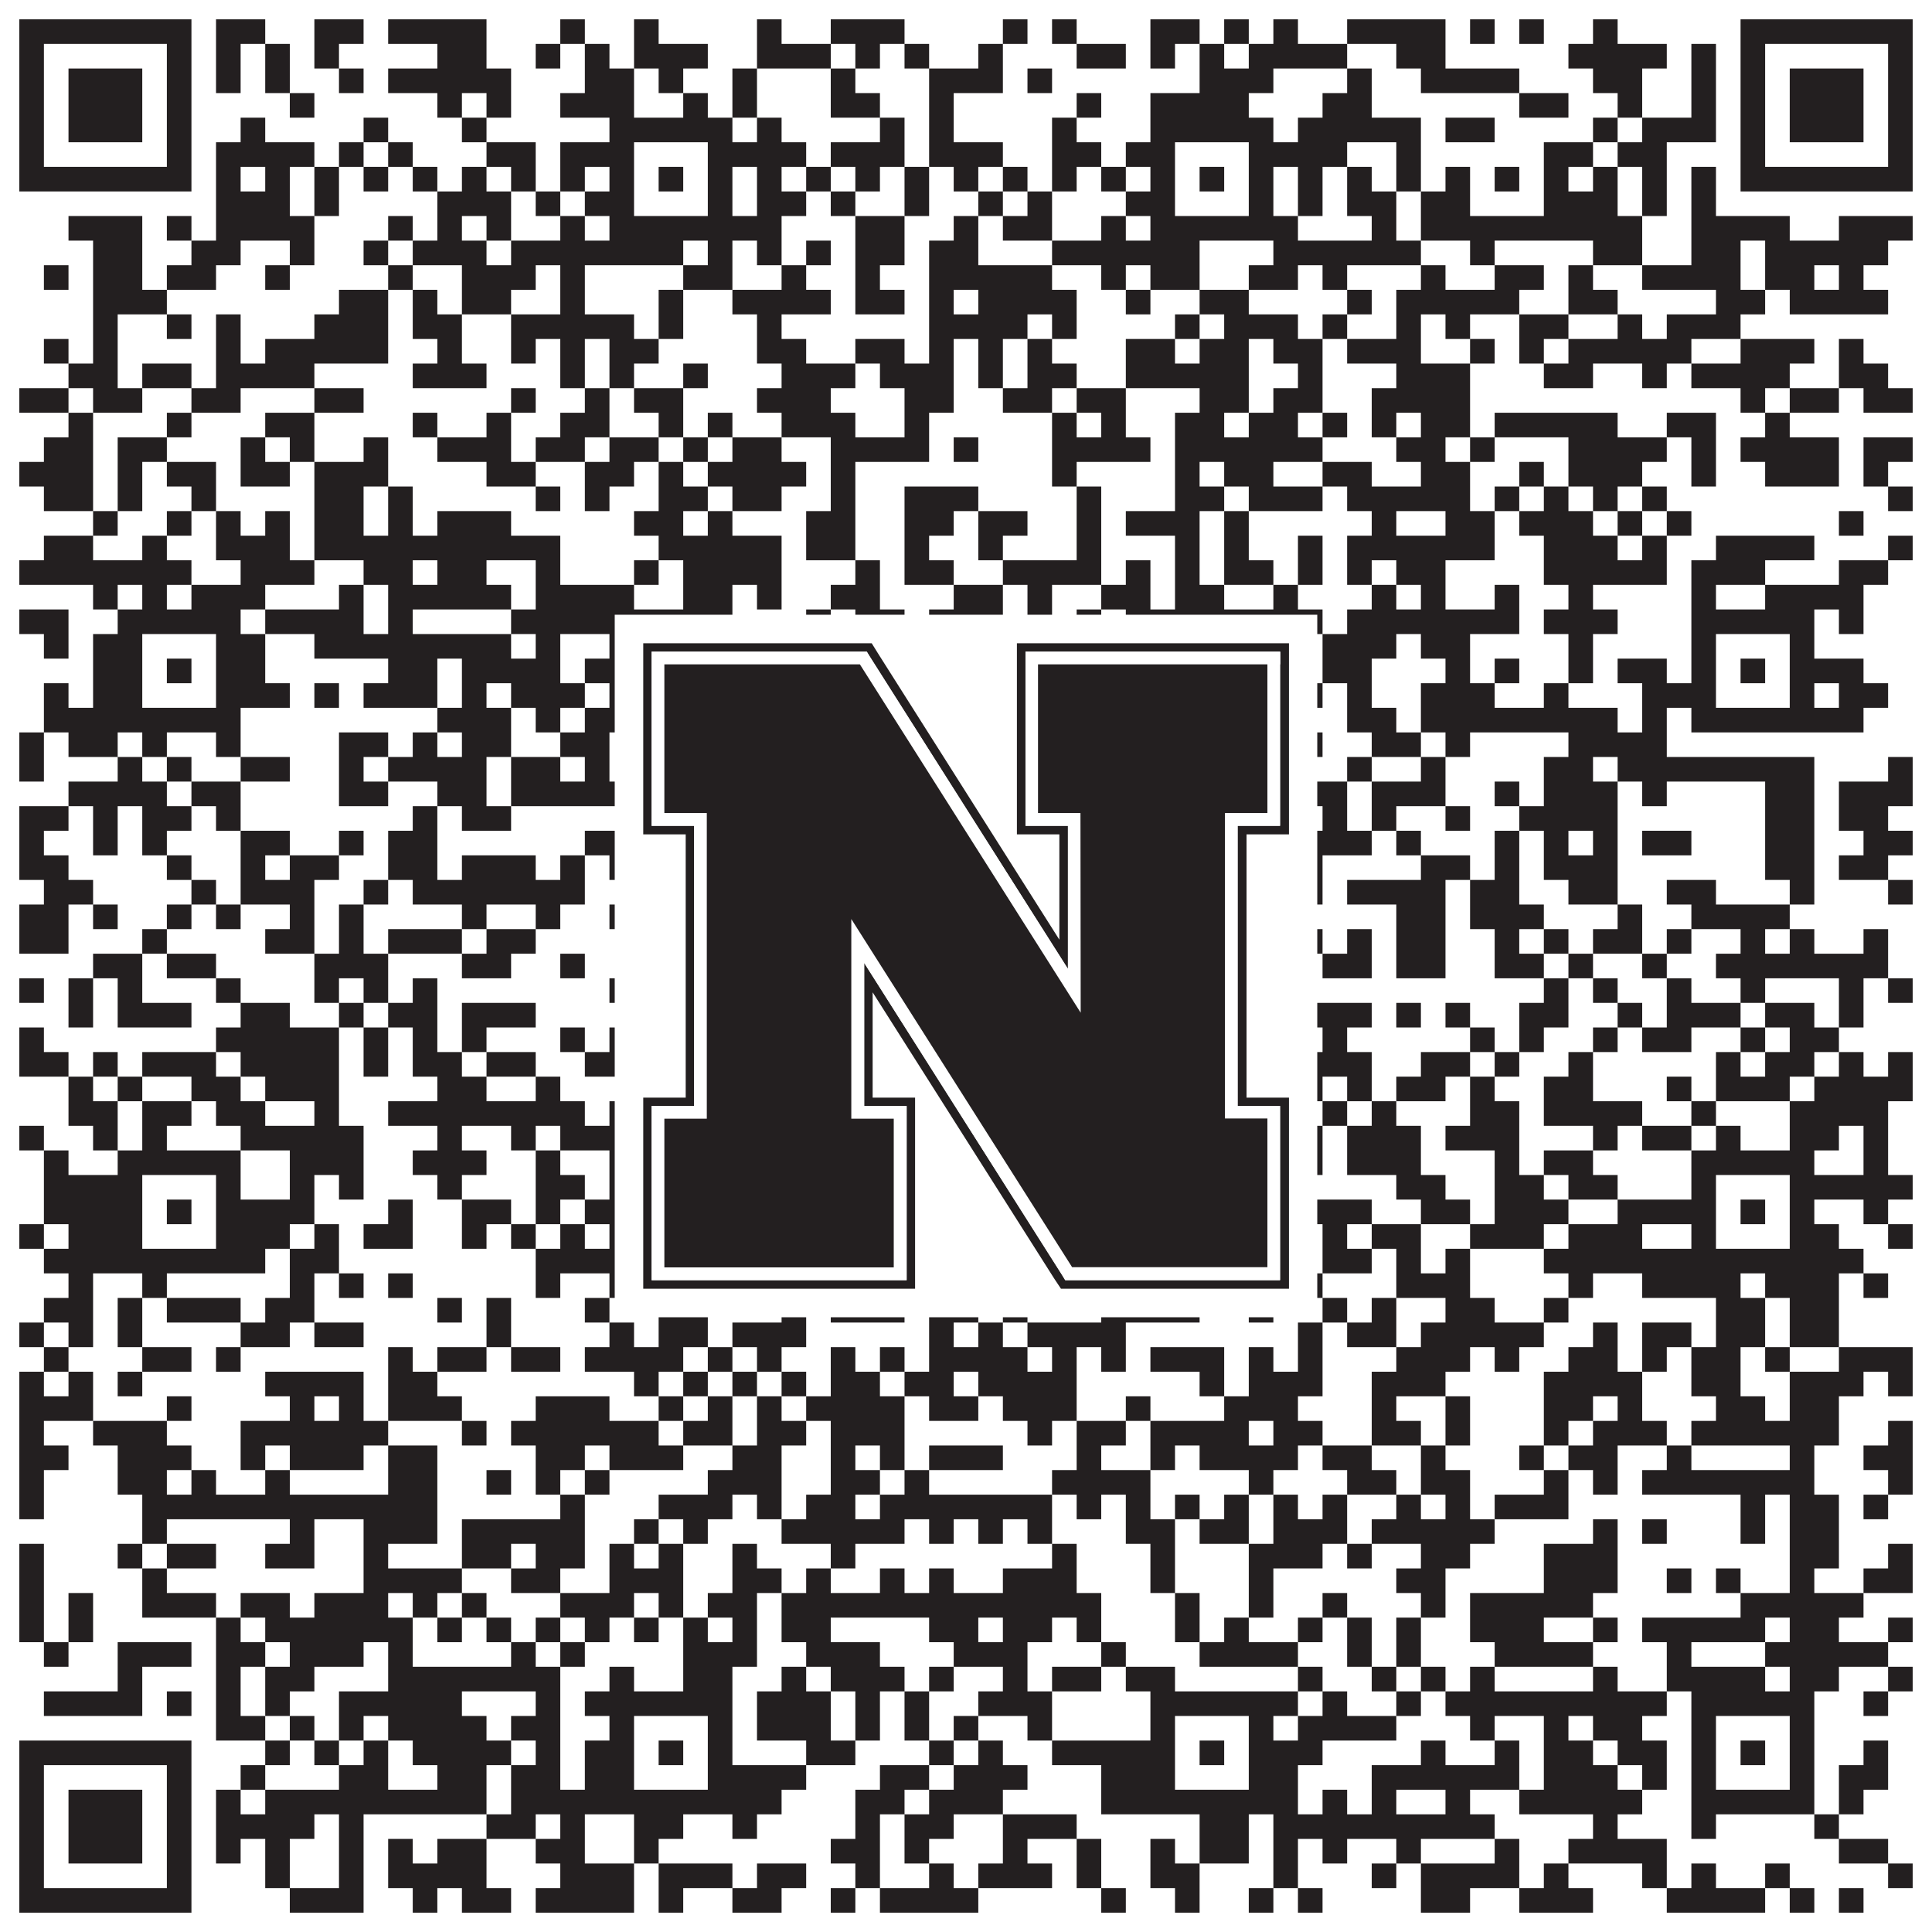
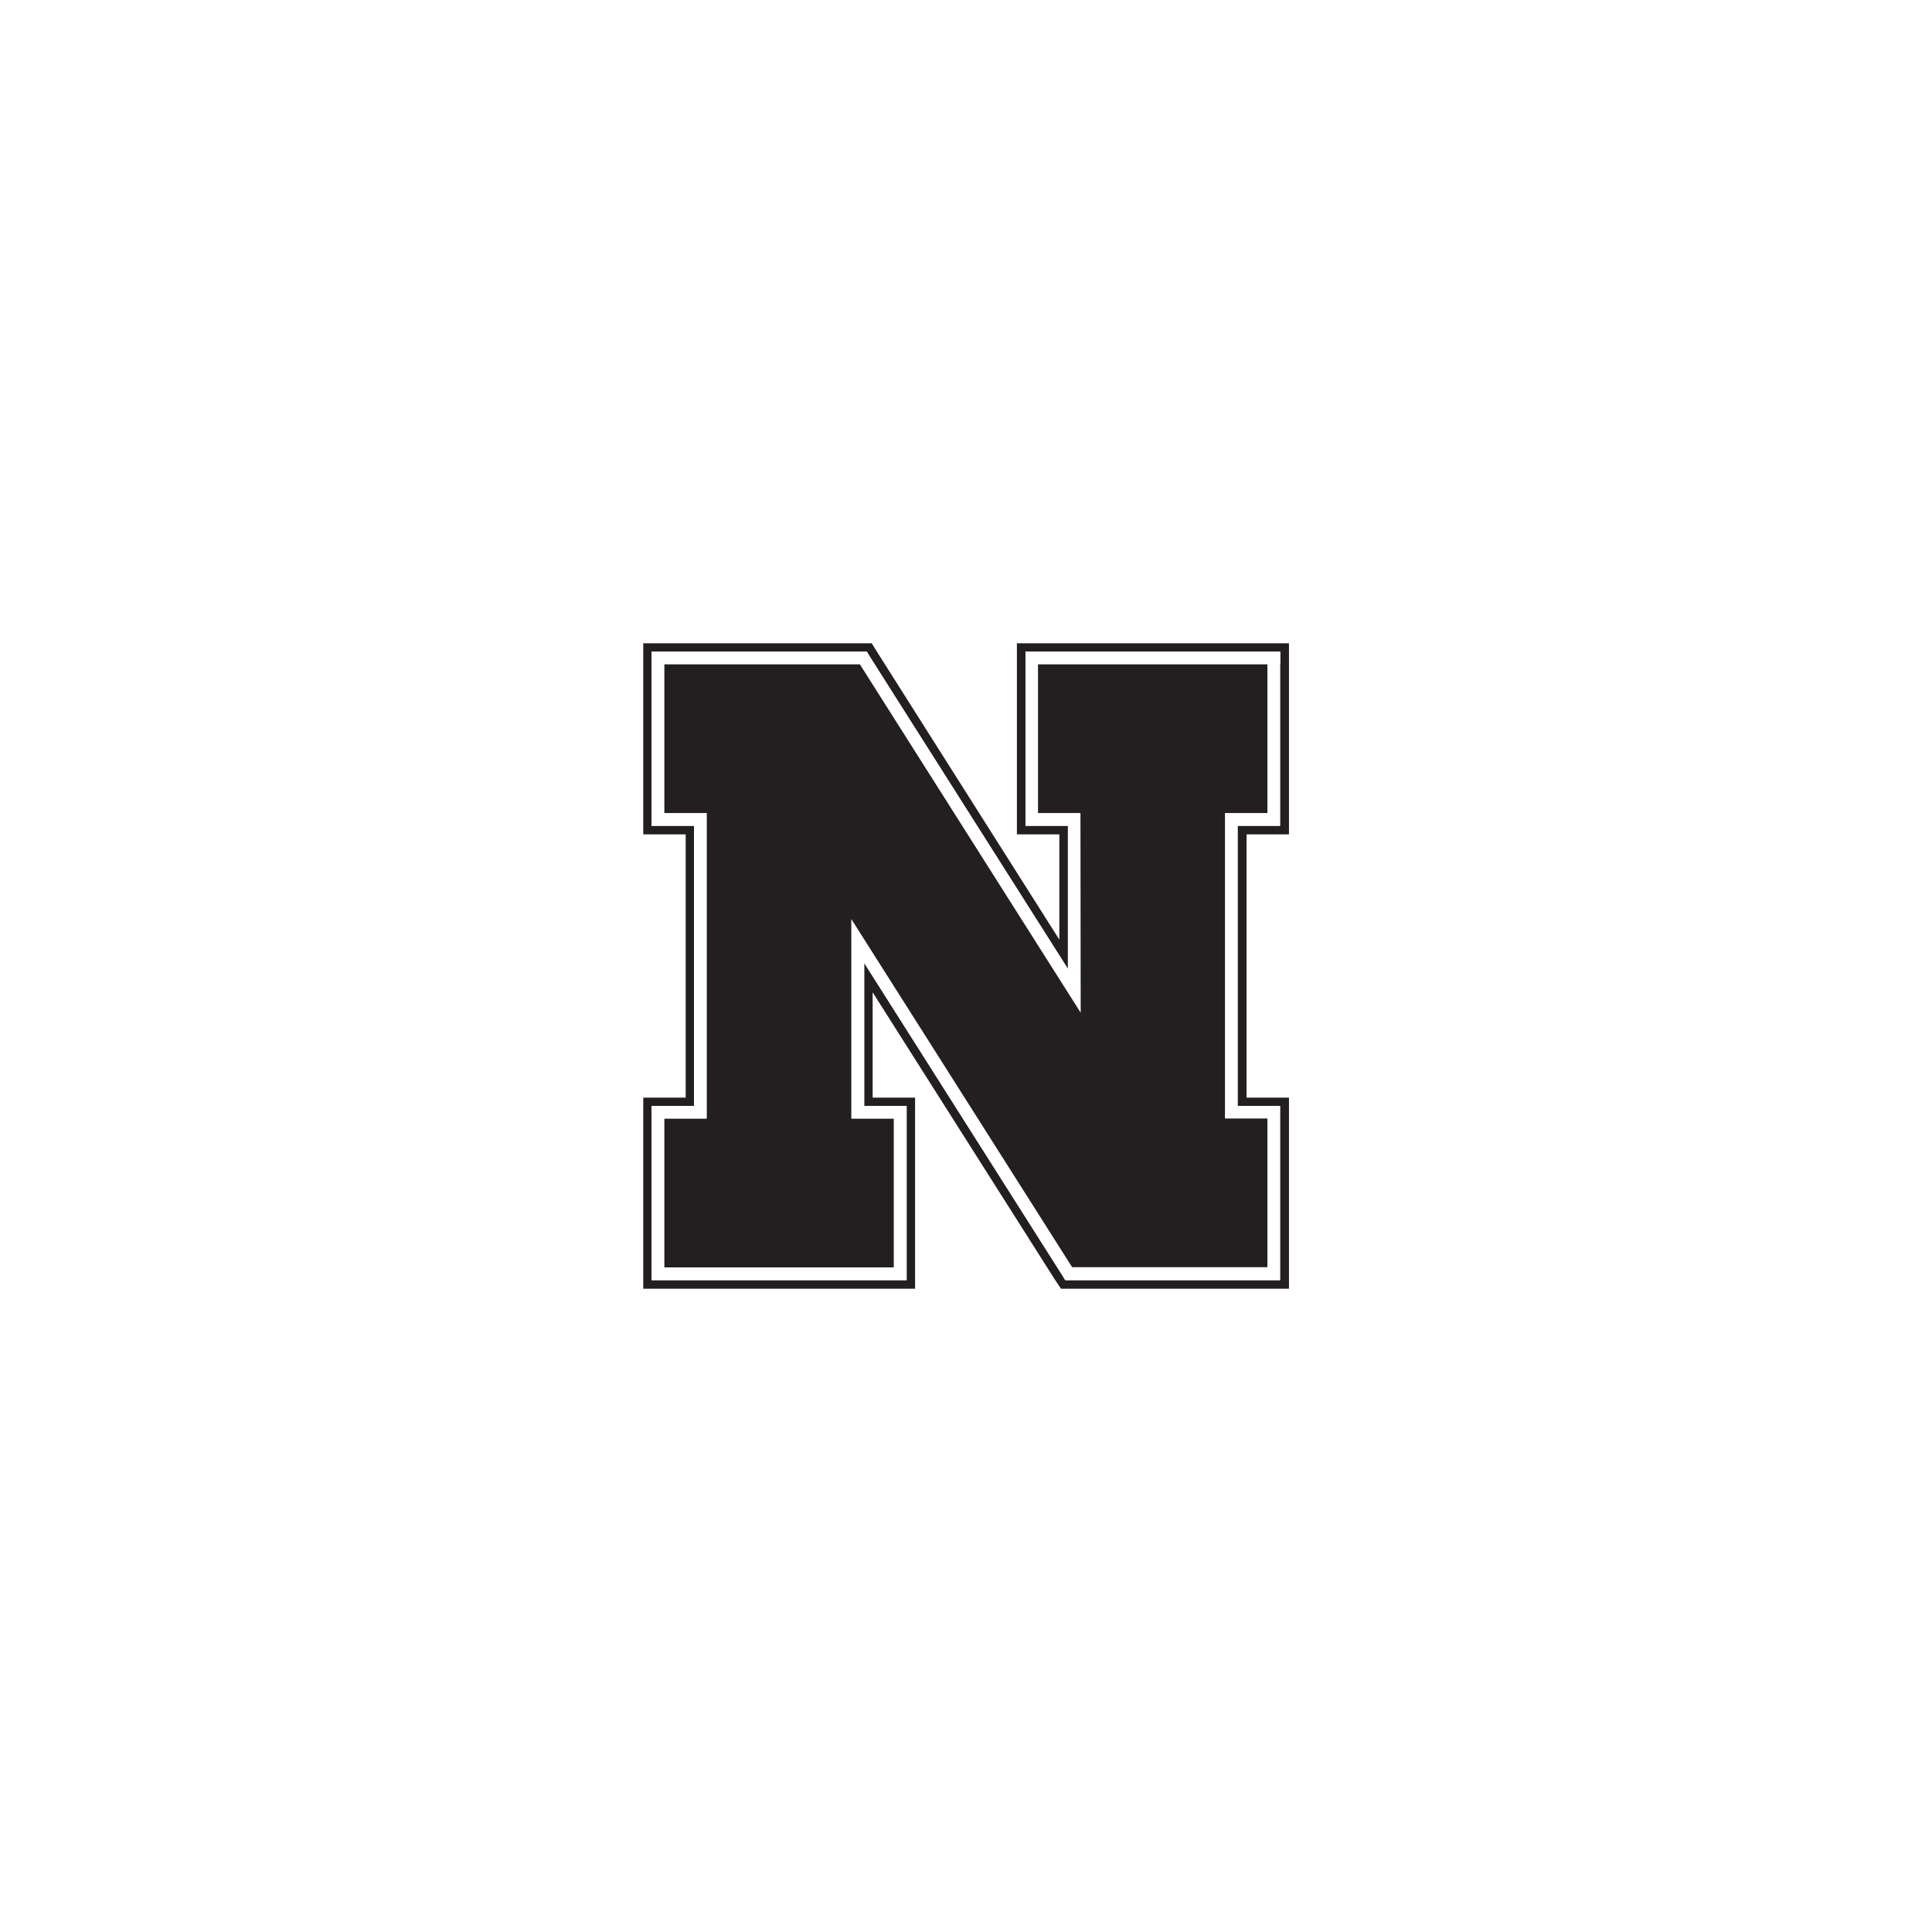
<svg xmlns="http://www.w3.org/2000/svg" version="1.1" width="1100px" height="1100px" viewBox="0 0 1100 1100">
-   <rect x="0" y="0" width="1100" height="1100" fill="#ffffff" fill-opacity="1" />
-   <path fill="#231f20" fill-opacity="1" d="M11,11L109,11L109,25L11,25ZM123,11L151,11L151,25L123,25ZM179,11L207,11L207,25L179,25ZM221,11L277,11L277,25L221,25ZM319,11L333,11L333,25L319,25ZM361,11L375,11L375,25L361,25ZM431,11L445,11L445,25L431,25ZM473,11L515,11L515,25L473,25ZM571,11L585,11L585,25L571,25ZM599,11L613,11L613,25L599,25ZM655,11L683,11L683,25L655,25ZM697,11L711,11L711,25L697,25ZM725,11L739,11L739,25L725,25ZM767,11L823,11L823,25L767,25ZM837,11L851,11L851,25L837,25ZM865,11L879,11L879,25L865,25ZM907,11L921,11L921,25L907,25ZM991,11L1089,11L1089,25L991,25ZM11,25L25,25L25,39L11,39ZM95,25L109,25L109,39L95,39ZM123,25L137,25L137,39L123,39ZM151,25L165,25L165,39L151,39ZM179,25L193,25L193,39L179,39ZM249,25L277,25L277,39L249,39ZM305,25L319,25L319,39L305,39ZM333,25L347,25L347,39L333,39ZM361,25L403,25L403,39L361,39ZM431,25L473,25L473,39L431,39ZM487,25L501,25L501,39L487,39ZM515,25L529,25L529,39L515,39ZM557,25L571,25L571,39L557,39ZM613,25L641,25L641,39L613,39ZM655,25L669,25L669,39L655,39ZM683,25L697,25L697,39L683,39ZM711,25L767,25L767,39L711,39ZM795,25L823,25L823,39L795,39ZM893,25L949,25L949,39L893,39ZM963,25L977,25L977,39L963,39ZM991,25L1005,25L1005,39L991,39ZM1075,25L1089,25L1089,39L1075,39ZM11,39L25,39L25,53L11,53ZM39,39L81,39L81,53L39,53ZM95,39L109,39L109,53L95,53ZM123,39L137,39L137,53L123,53ZM151,39L165,39L165,53L151,53ZM193,39L207,39L207,53L193,53ZM221,39L291,39L291,53L221,53ZM333,39L361,39L361,53L333,53ZM375,39L389,39L389,53L375,53ZM417,39L431,39L431,53L417,53ZM473,39L487,39L487,53L473,53ZM529,39L571,39L571,53L529,53ZM585,39L599,39L599,53L585,53ZM683,39L725,39L725,53L683,53ZM767,39L781,39L781,53L767,53ZM809,39L865,39L865,53L809,53ZM907,39L935,39L935,53L907,53ZM963,39L977,39L977,53L963,53ZM991,39L1005,39L1005,53L991,53ZM1019,39L1061,39L1061,53L1019,53ZM1075,39L1089,39L1089,53L1075,53ZM11,53L25,53L25,67L11,67ZM39,53L81,53L81,67L39,67ZM95,53L109,53L109,67L95,67ZM165,53L179,53L179,67L165,67ZM249,53L263,53L263,67L249,67ZM277,53L291,53L291,67L277,67ZM319,53L361,53L361,67L319,67ZM389,53L403,53L403,67L389,67ZM417,53L431,53L431,67L417,67ZM473,53L501,53L501,67L473,67ZM529,53L543,53L543,67L529,67ZM613,53L627,53L627,67L613,67ZM655,53L711,53L711,67L655,67ZM753,53L781,53L781,67L753,67ZM865,53L893,53L893,67L865,67ZM921,53L935,53L935,67L921,67ZM963,53L977,53L977,67L963,67ZM991,53L1005,53L1005,67L991,67ZM1019,53L1061,53L1061,67L1019,67ZM1075,53L1089,53L1089,67L1075,67ZM11,67L25,67L25,81L11,81ZM39,67L81,67L81,81L39,81ZM95,67L109,67L109,81L95,81ZM137,67L151,67L151,81L137,81ZM207,67L221,67L221,81L207,81ZM263,67L277,67L277,81L263,81ZM347,67L417,67L417,81L347,81ZM431,67L445,67L445,81L431,81ZM501,67L515,67L515,81L501,81ZM529,67L543,67L543,81L529,81ZM599,67L613,67L613,81L599,81ZM655,67L725,67L725,81L655,81ZM739,67L809,67L809,81L739,81ZM823,67L851,67L851,81L823,81ZM907,67L921,67L921,81L907,81ZM935,67L977,67L977,81L935,81ZM991,67L1005,67L1005,81L991,81ZM1019,67L1061,67L1061,81L1019,81ZM1075,67L1089,67L1089,81L1075,81ZM11,81L25,81L25,95L11,95ZM95,81L109,81L109,95L95,95ZM123,81L179,81L179,95L123,95ZM193,81L207,81L207,95L193,95ZM221,81L235,81L235,95L221,95ZM277,81L305,81L305,95L277,95ZM319,81L361,81L361,95L319,95ZM403,81L459,81L459,95L403,95ZM473,81L515,81L515,95L473,95ZM529,81L571,81L571,95L529,95ZM599,81L627,81L627,95L599,95ZM641,81L669,81L669,95L641,95ZM711,81L767,81L767,95L711,95ZM795,81L809,81L809,95L795,95ZM879,81L907,81L907,95L879,95ZM921,81L949,81L949,95L921,95ZM991,81L1005,81L1005,95L991,95ZM1075,81L1089,81L1089,95L1075,95ZM11,95L109,95L109,109L11,109ZM123,95L137,95L137,109L123,109ZM151,95L165,95L165,109L151,109ZM179,95L193,95L193,109L179,109ZM207,95L221,95L221,109L207,109ZM235,95L249,95L249,109L235,109ZM263,95L277,95L277,109L263,109ZM291,95L305,95L305,109L291,109ZM319,95L333,95L333,109L319,109ZM347,95L361,95L361,109L347,109ZM375,95L389,95L389,109L375,109ZM403,95L417,95L417,109L403,109ZM431,95L445,95L445,109L431,109ZM459,95L473,95L473,109L459,109ZM487,95L501,95L501,109L487,109ZM515,95L529,95L529,109L515,109ZM543,95L557,95L557,109L543,109ZM571,95L585,95L585,109L571,109ZM599,95L613,95L613,109L599,109ZM627,95L641,95L641,109L627,109ZM655,95L669,95L669,109L655,109ZM683,95L697,95L697,109L683,109ZM711,95L725,95L725,109L711,109ZM739,95L753,95L753,109L739,109ZM767,95L781,95L781,109L767,109ZM795,95L809,95L809,109L795,109ZM823,95L837,95L837,109L823,109ZM851,95L865,95L865,109L851,109ZM879,95L893,95L893,109L879,109ZM907,95L921,95L921,109L907,109ZM935,95L949,95L949,109L935,109ZM963,95L977,95L977,109L963,109ZM991,95L1089,95L1089,109L991,109ZM123,109L165,109L165,123L123,123ZM179,109L193,109L193,123L179,123ZM249,109L291,109L291,123L249,123ZM305,109L319,109L319,123L305,123ZM333,109L361,109L361,123L333,123ZM403,109L417,109L417,123L403,123ZM431,109L459,109L459,123L431,123ZM473,109L487,109L487,123L473,123ZM515,109L529,109L529,123L515,123ZM557,109L571,109L571,123L557,123ZM585,109L599,109L599,123L585,123ZM641,109L669,109L669,123L641,123ZM711,109L725,109L725,123L711,123ZM739,109L753,109L753,123L739,123ZM767,109L795,109L795,123L767,123ZM809,109L837,109L837,123L809,123ZM879,109L921,109L921,123L879,123ZM935,109L949,109L949,123L935,123ZM963,109L977,109L977,123L963,123ZM39,123L81,123L81,137L39,137ZM95,123L109,123L109,137L95,137ZM123,123L179,123L179,137L123,137ZM221,123L235,123L235,137L221,137ZM249,123L263,123L263,137L249,137ZM277,123L291,123L291,137L277,137ZM319,123L333,123L333,137L319,137ZM347,123L445,123L445,137L347,137ZM487,123L515,123L515,137L487,137ZM543,123L557,123L557,137L543,137ZM571,123L599,123L599,137L571,137ZM627,123L641,123L641,137L627,137ZM655,123L739,123L739,137L655,137ZM781,123L795,123L795,137L781,137ZM809,123L935,123L935,137L809,137ZM963,123L1019,123L1019,137L963,137ZM1047,123L1089,123L1089,137L1047,137ZM53,137L81,137L81,151L53,151ZM109,137L137,137L137,151L109,151ZM165,137L179,137L179,151L165,151ZM207,137L221,137L221,151L207,151ZM235,137L277,137L277,151L235,151ZM291,137L389,137L389,151L291,151ZM403,137L417,137L417,151L403,151ZM431,137L445,137L445,151L431,151ZM459,137L473,137L473,151L459,151ZM487,137L515,137L515,151L487,151ZM529,137L557,137L557,151L529,151ZM599,137L683,137L683,151L599,151ZM725,137L809,137L809,151L725,151ZM837,137L851,137L851,151L837,151ZM907,137L935,137L935,151L907,151ZM963,137L991,137L991,151L963,151ZM1005,137L1075,137L1075,151L1005,151ZM25,151L39,151L39,165L25,165ZM53,151L81,151L81,165L53,165ZM95,151L123,151L123,165L95,165ZM151,151L165,151L165,165L151,165ZM221,151L235,151L235,165L221,165ZM263,151L305,151L305,165L263,165ZM319,151L333,151L333,165L319,165ZM389,151L417,151L417,165L389,165ZM445,151L459,151L459,165L445,165ZM487,151L501,151L501,165L487,165ZM529,151L599,151L599,165L529,165ZM627,151L641,151L641,165L627,165ZM655,151L683,151L683,165L655,165ZM711,151L739,151L739,165L711,165ZM753,151L767,151L767,165L753,165ZM809,151L823,151L823,165L809,165ZM851,151L879,151L879,165L851,165ZM893,151L907,151L907,165L893,165ZM935,151L991,151L991,165L935,165ZM1005,151L1033,151L1033,165L1005,165ZM1047,151L1061,151L1061,165L1047,165ZM53,165L95,165L95,179L53,179ZM193,165L221,165L221,179L193,179ZM235,165L249,165L249,179L235,179ZM263,165L291,165L291,179L263,179ZM319,165L333,165L333,179L319,179ZM375,165L389,165L389,179L375,179ZM417,165L473,165L473,179L417,179ZM487,165L515,165L515,179L487,179ZM529,165L543,165L543,179L529,179ZM557,165L613,165L613,179L557,179ZM641,165L655,165L655,179L641,179ZM683,165L711,165L711,179L683,179ZM767,165L781,165L781,179L767,179ZM795,165L865,165L865,179L795,179ZM893,165L921,165L921,179L893,179ZM977,165L1005,165L1005,179L977,179ZM1019,165L1075,165L1075,179L1019,179ZM53,179L67,179L67,193L53,193ZM95,179L109,179L109,193L95,193ZM123,179L137,179L137,193L123,193ZM179,179L221,179L221,193L179,193ZM235,179L263,179L263,193L235,193ZM291,179L361,179L361,193L291,193ZM375,179L389,179L389,193L375,193ZM431,179L445,179L445,193L431,193ZM529,179L585,179L585,193L529,193ZM599,179L613,179L613,193L599,193ZM669,179L683,179L683,193L669,193ZM697,179L739,179L739,193L697,193ZM753,179L767,179L767,193L753,193ZM795,179L809,179L809,193L795,193ZM823,179L837,179L837,193L823,193ZM865,179L893,179L893,193L865,193ZM921,179L935,179L935,193L921,193ZM949,179L991,179L991,193L949,193ZM25,193L39,193L39,207L25,207ZM53,193L67,193L67,207L53,207ZM123,193L137,193L137,207L123,207ZM151,193L221,193L221,207L151,207ZM249,193L263,193L263,207L249,207ZM291,193L305,193L305,207L291,207ZM319,193L333,193L333,207L319,207ZM347,193L375,193L375,207L347,207ZM431,193L459,193L459,207L431,207ZM487,193L515,193L515,207L487,207ZM529,193L543,193L543,207L529,207ZM557,193L571,193L571,207L557,207ZM585,193L599,193L599,207L585,207ZM641,193L669,193L669,207L641,207ZM683,193L711,193L711,207L683,207ZM725,193L753,193L753,207L725,207ZM767,193L809,193L809,207L767,207ZM837,193L851,193L851,207L837,207ZM865,193L879,193L879,207L865,207ZM893,193L963,193L963,207L893,207ZM991,193L1033,193L1033,207L991,207ZM1047,193L1061,193L1061,207L1047,207ZM39,207L67,207L67,221L39,221ZM81,207L109,207L109,221L81,221ZM123,207L179,207L179,221L123,221ZM235,207L277,207L277,221L235,221ZM319,207L333,207L333,221L319,221ZM347,207L361,207L361,221L347,221ZM389,207L403,207L403,221L389,221ZM445,207L487,207L487,221L445,221ZM501,207L543,207L543,221L501,221ZM557,207L571,207L571,221L557,221ZM585,207L613,207L613,221L585,221ZM641,207L711,207L711,221L641,221ZM739,207L753,207L753,221L739,221ZM795,207L837,207L837,221L795,221ZM879,207L907,207L907,221L879,221ZM935,207L949,207L949,221L935,221ZM963,207L1019,207L1019,221L963,221ZM1047,207L1075,207L1075,221L1047,221ZM11,221L39,221L39,235L11,235ZM53,221L81,221L81,235L53,235ZM109,221L137,221L137,235L109,235ZM179,221L207,221L207,235L179,235ZM291,221L305,221L305,235L291,235ZM333,221L347,221L347,235L333,235ZM361,221L389,221L389,235L361,235ZM431,221L473,221L473,235L431,235ZM515,221L543,221L543,235L515,235ZM571,221L599,221L599,235L571,235ZM613,221L641,221L641,235L613,235ZM683,221L711,221L711,235L683,235ZM725,221L753,221L753,235L725,235ZM781,221L837,221L837,235L781,235ZM991,221L1005,221L1005,235L991,235ZM1019,221L1047,221L1047,235L1019,235ZM1061,221L1089,221L1089,235L1061,235ZM39,235L53,235L53,249L39,249ZM95,235L109,235L109,249L95,249ZM151,235L179,235L179,249L151,249ZM235,235L249,235L249,249L235,249ZM277,235L291,235L291,249L277,249ZM319,235L347,235L347,249L319,249ZM375,235L389,235L389,249L375,249ZM403,235L417,235L417,249L403,249ZM445,235L487,235L487,249L445,249ZM515,235L529,235L529,249L515,249ZM599,235L613,235L613,249L599,249ZM627,235L641,235L641,249L627,249ZM669,235L697,235L697,249L669,249ZM711,235L739,235L739,249L711,249ZM753,235L767,235L767,249L753,249ZM781,235L795,235L795,249L781,249ZM809,235L837,235L837,249L809,249ZM851,235L921,235L921,249L851,249ZM949,235L977,235L977,249L949,249ZM1005,235L1019,235L1019,249L1005,249ZM25,249L53,249L53,263L25,263ZM67,249L95,249L95,263L67,263ZM137,249L151,249L151,263L137,263ZM165,249L179,249L179,263L165,263ZM207,249L221,249L221,263L207,263ZM249,249L291,249L291,263L249,263ZM305,249L333,249L333,263L305,263ZM347,249L375,249L375,263L347,263ZM389,249L403,249L403,263L389,263ZM417,249L445,249L445,263L417,263ZM473,249L529,249L529,263L473,263ZM543,249L557,249L557,263L543,263ZM599,249L655,249L655,263L599,263ZM669,249L753,249L753,263L669,263ZM795,249L823,249L823,263L795,263ZM837,249L851,249L851,263L837,263ZM893,249L949,249L949,263L893,263ZM963,249L977,249L977,263L963,263ZM991,249L1047,249L1047,263L991,263ZM1061,249L1089,249L1089,263L1061,263ZM11,263L53,263L53,277L11,277ZM67,263L81,263L81,277L67,277ZM95,263L123,263L123,277L95,277ZM137,263L165,263L165,277L137,277ZM179,263L221,263L221,277L179,277ZM277,263L305,263L305,277L277,277ZM333,263L361,263L361,277L333,277ZM375,263L389,263L389,277L375,277ZM403,263L459,263L459,277L403,277ZM473,263L487,263L487,277L473,277ZM599,263L613,263L613,277L599,277ZM669,263L683,263L683,277L669,277ZM697,263L725,263L725,277L697,277ZM753,263L781,263L781,277L753,277ZM809,263L837,263L837,277L809,277ZM865,263L879,263L879,277L865,277ZM893,263L935,263L935,277L893,277ZM963,263L977,263L977,277L963,277ZM1005,263L1047,263L1047,277L1005,277ZM1061,263L1075,263L1075,277L1061,277ZM25,277L53,277L53,291L25,291ZM67,277L81,277L81,291L67,291ZM109,277L123,277L123,291L109,291ZM179,277L207,277L207,291L179,291ZM221,277L235,277L235,291L221,291ZM305,277L319,277L319,291L305,291ZM333,277L347,277L347,291L333,291ZM375,277L403,277L403,291L375,291ZM417,277L445,277L445,291L417,291ZM473,277L487,277L487,291L473,291ZM515,277L557,277L557,291L515,291ZM613,277L627,277L627,291L613,291ZM669,277L697,277L697,291L669,291ZM711,277L753,277L753,291L711,291ZM767,277L837,277L837,291L767,291ZM851,277L865,277L865,291L851,291ZM879,277L893,277L893,291L879,291ZM907,277L921,277L921,291L907,291ZM935,277L949,277L949,291L935,291ZM1075,277L1089,277L1089,291L1075,291ZM53,291L67,291L67,305L53,305ZM95,291L109,291L109,305L95,305ZM123,291L137,291L137,305L123,305ZM151,291L165,291L165,305L151,305ZM179,291L207,291L207,305L179,305ZM221,291L235,291L235,305L221,305ZM249,291L291,291L291,305L249,305ZM361,291L389,291L389,305L361,305ZM403,291L417,291L417,305L403,305ZM459,291L487,291L487,305L459,305ZM515,291L543,291L543,305L515,305ZM557,291L585,291L585,305L557,305ZM613,291L627,291L627,305L613,305ZM641,291L683,291L683,305L641,305ZM697,291L711,291L711,305L697,305ZM781,291L795,291L795,305L781,305ZM823,291L851,291L851,305L823,305ZM865,291L907,291L907,305L865,305ZM921,291L935,291L935,305L921,305ZM949,291L963,291L963,305L949,305ZM1047,291L1061,291L1061,305L1047,305ZM25,305L53,305L53,319L25,319ZM81,305L95,305L95,319L81,319ZM123,305L165,305L165,319L123,319ZM179,305L319,305L319,319L179,319ZM375,305L445,305L445,319L375,319ZM459,305L487,305L487,319L459,319ZM515,305L529,305L529,319L515,319ZM557,305L571,305L571,319L557,319ZM613,305L627,305L627,319L613,319ZM669,305L683,305L683,319L669,319ZM697,305L711,305L711,319L697,319ZM739,305L753,305L753,319L739,319ZM767,305L851,305L851,319L767,319ZM879,305L921,305L921,319L879,319ZM935,305L949,305L949,319L935,319ZM977,305L1033,305L1033,319L977,319ZM1075,305L1089,305L1089,319L1075,319ZM11,319L109,319L109,333L11,333ZM137,319L179,319L179,333L137,333ZM207,319L235,319L235,333L207,333ZM249,319L277,319L277,333L249,333ZM305,319L319,319L319,333L305,333ZM361,319L375,319L375,333L361,333ZM389,319L445,319L445,333L389,333ZM487,319L501,319L501,333L487,333ZM515,319L543,319L543,333L515,333ZM571,319L627,319L627,333L571,333ZM641,319L655,319L655,333L641,333ZM669,319L683,319L683,333L669,333ZM697,319L725,319L725,333L697,333ZM739,319L753,319L753,333L739,333ZM767,319L781,319L781,333L767,333ZM795,319L823,319L823,333L795,333ZM879,319L949,319L949,333L879,333ZM963,319L1005,319L1005,333L963,333ZM1047,319L1075,319L1075,333L1047,333ZM53,333L67,333L67,347L53,347ZM81,333L95,333L95,347L81,347ZM109,333L151,333L151,347L109,347ZM193,333L207,333L207,347L193,347ZM221,333L291,333L291,347L221,347ZM305,333L361,333L361,347L305,347ZM389,333L417,333L417,347L389,347ZM431,333L445,333L445,347L431,347ZM473,333L501,333L501,347L473,347ZM543,333L571,333L571,347L543,347ZM585,333L599,333L599,347L585,347ZM627,333L655,333L655,347L627,347ZM669,333L697,333L697,347L669,347ZM725,333L739,333L739,347L725,347ZM781,333L795,333L795,347L781,347ZM809,333L823,333L823,347L809,347ZM851,333L865,333L865,347L851,347ZM893,333L907,333L907,347L893,347ZM963,333L977,333L977,347L963,347ZM1005,333L1061,333L1061,347L1005,347ZM11,347L39,347L39,361L11,361ZM67,347L137,347L137,361L67,361ZM151,347L207,347L207,361L151,361ZM221,347L235,347L235,361L221,361ZM291,347L417,347L417,361L291,361ZM459,347L473,347L473,361L459,361ZM487,347L515,347L515,361L487,361ZM529,347L571,347L571,361L529,361ZM585,347L599,347L599,361L585,361ZM613,347L627,347L627,361L613,361ZM641,347L753,347L753,361L641,361ZM767,347L865,347L865,361L767,361ZM879,347L921,347L921,361L879,361ZM963,347L1033,347L1033,361L963,361ZM1047,347L1061,347L1061,361L1047,361ZM25,361L39,361L39,375L25,375ZM53,361L81,361L81,375L53,375ZM123,361L151,361L151,375L123,375ZM179,361L291,361L291,375L179,375ZM305,361L319,361L319,375L305,375ZM347,361L361,361L361,375L347,375ZM403,361L431,361L431,375L403,375ZM445,361L487,361L487,375L445,375ZM529,361L543,361L543,375L529,375ZM557,361L599,361L599,375L557,375ZM655,361L669,361L669,375L655,375ZM711,361L739,361L739,375L711,375ZM753,361L795,361L795,375L753,375ZM809,361L837,361L837,375L809,375ZM893,361L907,361L907,375L893,375ZM963,361L977,361L977,375L963,375ZM1019,361L1033,361L1033,375L1019,375ZM53,375L81,375L81,389L53,389ZM95,375L109,375L109,389L95,389ZM123,375L151,375L151,389L123,389ZM221,375L249,375L249,389L221,389ZM263,375L319,375L319,389L263,389ZM333,375L361,375L361,389L333,389ZM375,375L389,375L389,389L375,389ZM403,375L459,375L459,389L403,389ZM487,375L515,375L515,389L487,389ZM529,375L571,375L571,389L529,389ZM585,375L613,375L613,389L585,389ZM627,375L669,375L669,389L627,389ZM683,375L697,375L697,389L683,389ZM711,375L739,375L739,389L711,389ZM753,375L781,375L781,389L753,389ZM823,375L837,375L837,389L823,389ZM851,375L865,375L865,389L851,389ZM893,375L907,375L907,389L893,389ZM921,375L949,375L949,389L921,389ZM963,375L977,375L977,389L963,389ZM991,375L1005,375L1005,389L991,389ZM1019,375L1061,375L1061,389L1019,389ZM25,389L39,389L39,403L25,403ZM53,389L81,389L81,403L53,403ZM123,389L165,389L165,403L123,403ZM179,389L193,389L193,403L179,403ZM207,389L249,389L249,403L207,403ZM263,389L277,389L277,403L263,403ZM291,389L333,389L333,403L291,403ZM347,389L361,389L361,403L347,403ZM403,389L445,389L445,403L403,403ZM501,389L529,389L529,403L501,403ZM557,389L613,389L613,403L557,403ZM641,389L669,389L669,403L641,403ZM711,389L725,389L725,403L711,403ZM739,389L753,389L753,403L739,403ZM767,389L781,389L781,403L767,403ZM809,389L851,389L851,403L809,403ZM879,389L893,389L893,403L879,403ZM935,389L977,389L977,403L935,403ZM1019,389L1033,389L1033,403L1019,403ZM1047,389L1075,389L1075,403L1047,403ZM25,403L137,403L137,417L25,417ZM249,403L291,403L291,417L249,417ZM305,403L319,403L319,417L305,417ZM333,403L417,403L417,417L333,417ZM431,403L445,403L445,417L431,417ZM459,403L501,403L501,417L459,417ZM515,403L529,403L529,417L515,417ZM543,403L585,403L585,417L543,417ZM655,403L725,403L725,417L655,417ZM767,403L795,403L795,417L767,417ZM809,403L921,403L921,417L809,417ZM935,403L949,403L949,417L935,417ZM963,403L1061,403L1061,417L963,417ZM11,417L25,417L25,431L11,431ZM39,417L67,417L67,431L39,431ZM81,417L95,417L95,431L81,431ZM123,417L137,417L137,431L123,431ZM193,417L221,417L221,431L193,431ZM235,417L249,417L249,431L235,431ZM263,417L291,417L291,431L263,431ZM319,417L347,417L347,431L319,431ZM361,417L389,417L389,431L361,431ZM403,417L445,417L445,431L403,431ZM473,417L529,417L529,431L473,431ZM557,417L571,417L571,431L557,431ZM599,417L613,417L613,431L599,431ZM655,417L683,417L683,431L655,431ZM697,417L711,417L711,431L697,431ZM725,417L753,417L753,431L725,431ZM781,417L809,417L809,431L781,431ZM823,417L837,417L837,431L823,431ZM893,417L949,417L949,431L893,431ZM11,431L25,431L25,445L11,445ZM67,431L81,431L81,445L67,445ZM95,431L109,431L109,445L95,445ZM137,431L165,431L165,445L137,445ZM193,431L207,431L207,445L193,445ZM221,431L277,431L277,445L221,445ZM291,431L319,431L319,445L291,445ZM333,431L347,431L347,445L333,445ZM375,431L445,431L445,445L375,445ZM459,431L473,431L473,445L459,445ZM487,431L529,431L529,445L487,445ZM557,431L571,431L571,445L557,445ZM599,431L683,431L683,445L599,445ZM725,431L739,431L739,445L725,445ZM767,431L781,431L781,445L767,445ZM809,431L823,431L823,445L809,445ZM879,431L907,431L907,445L879,445ZM921,431L1033,431L1033,445L921,445ZM1075,431L1089,431L1089,445L1075,445ZM39,445L95,445L95,459L39,459ZM109,445L137,445L137,459L109,459ZM193,445L221,445L221,459L193,459ZM249,445L277,445L277,459L249,459ZM291,445L361,445L361,459L291,459ZM375,445L389,445L389,459L375,459ZM417,445L431,445L431,459L417,459ZM473,445L487,445L487,459L473,459ZM501,445L515,445L515,459L501,459ZM529,445L571,445L571,459L529,459ZM585,445L627,445L627,459L585,459ZM655,445L669,445L669,459L655,459ZM711,445L767,445L767,459L711,459ZM781,445L823,445L823,459L781,459ZM851,445L865,445L865,459L851,459ZM879,445L921,445L921,459L879,459ZM935,445L949,445L949,459L935,459ZM1005,445L1033,445L1033,459L1005,459ZM1047,445L1089,445L1089,459L1047,459ZM11,459L39,459L39,473L11,473ZM53,459L67,459L67,473L53,473ZM81,459L109,459L109,473L81,473ZM123,459L137,459L137,473L123,473ZM235,459L249,459L249,473L235,473ZM263,459L291,459L291,473L263,473ZM375,459L417,459L417,473L375,473ZM459,459L501,459L501,473L459,473ZM543,459L599,459L599,473L543,473ZM627,459L669,459L669,473L627,473ZM683,459L697,459L697,473L683,473ZM753,459L767,459L767,473L753,473ZM781,459L795,459L795,473L781,473ZM823,459L837,459L837,473L823,473ZM865,459L921,459L921,473L865,473ZM1005,459L1033,459L1033,473L1005,473ZM1047,459L1075,459L1075,473L1047,473ZM11,473L25,473L25,487L11,487ZM53,473L67,473L67,487L53,487ZM81,473L95,473L95,487L81,487ZM137,473L165,473L165,487L137,487ZM193,473L207,473L207,487L193,487ZM221,473L249,473L249,487L221,487ZM333,473L361,473L361,487L333,487ZM375,473L403,473L403,487L375,487ZM445,473L501,473L501,487L445,487ZM515,473L529,473L529,487L515,487ZM543,473L557,473L557,487L543,487ZM585,473L627,473L627,487L585,487ZM641,473L669,473L669,487L641,487ZM683,473L711,473L711,487L683,487ZM725,473L781,473L781,487L725,487ZM795,473L809,473L809,487L795,487ZM851,473L865,473L865,487L851,487ZM879,473L893,473L893,487L879,487ZM907,473L921,473L921,487L907,487ZM935,473L963,473L963,487L935,487ZM1005,473L1033,473L1033,487L1005,487ZM1061,473L1089,473L1089,487L1061,487ZM11,487L39,487L39,501L11,501ZM95,487L109,487L109,501L95,501ZM137,487L151,487L151,501L137,501ZM165,487L193,487L193,501L165,501ZM221,487L249,487L249,501L221,501ZM263,487L305,487L305,501L263,501ZM319,487L333,487L333,501L319,501ZM347,487L361,487L361,501L347,501ZM375,487L389,487L389,501L375,501ZM403,487L417,487L417,501L403,501ZM445,487L473,487L473,501L445,501ZM501,487L529,487L529,501L501,501ZM571,487L599,487L599,501L571,501ZM627,487L655,487L655,501L627,501ZM669,487L683,487L683,501L669,501ZM725,487L753,487L753,501L725,501ZM809,487L837,487L837,501L809,501ZM851,487L865,487L865,501L851,501ZM879,487L921,487L921,501L879,501ZM1005,487L1033,487L1033,501L1005,501ZM1047,487L1075,487L1075,501L1047,501ZM25,501L53,501L53,515L25,515ZM109,501L123,501L123,515L109,515ZM137,501L179,501L179,515L137,515ZM207,501L221,501L221,515L207,515ZM235,501L333,501L333,515L235,515ZM403,501L417,501L417,515L403,515ZM445,501L473,501L473,515L445,515ZM487,501L515,501L515,515L487,515ZM529,501L543,501L543,515L529,515ZM557,501L613,501L613,515L557,515ZM627,501L683,501L683,515L627,515ZM711,501L753,501L753,515L711,515ZM767,501L823,501L823,515L767,515ZM837,501L865,501L865,515L837,515ZM893,501L921,501L921,515L893,515ZM949,501L977,501L977,515L949,515ZM1019,501L1033,501L1033,515L1019,515ZM1075,501L1089,501L1089,515L1075,515ZM11,515L39,515L39,529L11,529ZM53,515L67,515L67,529L53,529ZM95,515L109,515L109,529L95,529ZM123,515L137,515L137,529L123,529ZM165,515L179,515L179,529L165,529ZM193,515L207,515L207,529L193,529ZM263,515L277,515L277,529L263,529ZM305,515L319,515L319,529L305,529ZM347,515L361,515L361,529L347,529ZM375,515L389,515L389,529L375,529ZM403,515L445,515L445,529L403,529ZM459,515L473,515L473,529L459,529ZM501,515L515,515L515,529L501,529ZM641,515L655,515L655,529L641,529ZM669,515L683,515L683,529L669,529ZM697,515L739,515L739,529L697,529ZM795,515L823,515L823,529L795,529ZM837,515L879,515L879,529L837,529ZM921,515L935,515L935,529L921,529ZM963,515L1019,515L1019,529L963,529ZM11,529L39,529L39,543L11,543ZM81,529L95,529L95,543L81,543ZM151,529L179,529L179,543L151,543ZM193,529L207,529L207,543L193,543ZM221,529L263,529L263,543L221,543ZM277,529L305,529L305,543L277,543ZM375,529L389,529L389,543L375,543ZM403,529L417,529L417,543L403,543ZM431,529L445,529L445,543L431,543ZM473,529L487,529L487,543L473,543ZM557,529L571,529L571,543L557,543ZM599,529L669,529L669,543L599,543ZM683,529L711,529L711,543L683,543ZM739,529L753,529L753,543L739,543ZM767,529L781,529L781,543L767,543ZM795,529L823,529L823,543L795,543ZM851,529L865,529L865,543L851,543ZM879,529L893,529L893,543L879,543ZM907,529L935,529L935,543L907,543ZM949,529L963,529L963,543L949,543ZM991,529L1005,529L1005,543L991,543ZM1019,529L1033,529L1033,543L1019,543ZM1061,529L1075,529L1075,543L1061,543ZM53,543L81,543L81,557L53,557ZM95,543L123,543L123,557L95,557ZM179,543L221,543L221,557L179,557ZM263,543L291,543L291,557L263,557ZM319,543L333,543L333,557L319,557ZM361,543L375,543L375,557L361,557ZM389,543L403,543L403,557L389,557ZM445,543L459,543L459,557L445,557ZM473,543L501,543L501,557L473,557ZM543,543L585,543L585,557L543,557ZM613,543L641,543L641,557L613,557ZM669,543L683,543L683,557L669,557ZM697,543L739,543L739,557L697,557ZM753,543L781,543L781,557L753,557ZM795,543L823,543L823,557L795,557ZM851,543L879,543L879,557L851,557ZM893,543L907,543L907,557L893,557ZM935,543L949,543L949,557L935,557ZM977,543L1075,543L1075,557L977,557ZM11,557L25,557L25,571L11,571ZM39,557L53,557L53,571L39,571ZM67,557L81,557L81,571L67,571ZM123,557L137,557L137,571L123,571ZM179,557L193,557L193,571L179,571ZM207,557L221,557L221,571L207,571ZM235,557L249,557L249,571L235,571ZM347,557L375,557L375,571L347,571ZM389,557L403,557L403,571L389,571ZM417,557L473,557L473,571L417,571ZM501,557L543,557L543,571L501,571ZM557,557L585,557L585,571L557,571ZM613,557L641,557L641,571L613,571ZM683,557L697,557L697,571L683,571ZM711,557L725,557L725,571L711,571ZM879,557L893,557L893,571L879,571ZM907,557L921,557L921,571L907,571ZM949,557L963,557L963,571L949,571ZM991,557L1005,557L1005,571L991,571ZM1047,557L1061,557L1061,571L1047,571ZM1075,557L1089,557L1089,571L1075,571ZM39,571L53,571L53,585L39,585ZM67,571L109,571L109,585L67,585ZM137,571L165,571L165,585L137,585ZM193,571L207,571L207,585L193,585ZM221,571L249,571L249,585L221,585ZM263,571L305,571L305,585L263,585ZM403,571L445,571L445,585L403,585ZM487,571L501,571L501,585L487,585ZM515,571L529,571L529,585L515,585ZM571,571L585,571L585,585L571,585ZM599,571L655,571L655,585L599,585ZM711,571L725,571L725,585L711,585ZM739,571L781,571L781,585L739,585ZM795,571L809,571L809,585L795,585ZM823,571L837,571L837,585L823,585ZM865,571L893,571L893,585L865,585ZM921,571L935,571L935,585L921,585ZM949,571L991,571L991,585L949,585ZM1005,571L1033,571L1033,585L1005,585ZM1047,571L1061,571L1061,585L1047,585ZM11,585L25,585L25,599L11,599ZM123,585L193,585L193,599L123,599ZM207,585L221,585L221,599L207,599ZM235,585L249,585L249,599L235,599ZM263,585L277,585L277,599L263,599ZM319,585L333,585L333,599L319,599ZM347,585L389,585L389,599L347,599ZM417,585L431,585L431,599L417,599ZM459,585L473,585L473,599L459,599ZM487,585L501,585L501,599L487,599ZM543,585L557,585L557,599L543,599ZM571,585L585,585L585,599L571,599ZM599,585L669,585L669,599L599,599ZM753,585L767,585L767,599L753,599ZM837,585L851,585L851,599L837,599ZM865,585L879,585L879,599L865,599ZM907,585L921,585L921,599L907,599ZM935,585L963,585L963,599L935,599ZM991,585L1005,585L1005,599L991,599ZM1019,585L1047,585L1047,599L1019,599ZM11,599L39,599L39,613L11,613ZM53,599L67,599L67,613L53,613ZM81,599L123,599L123,613L81,613ZM137,599L193,599L193,613L137,613ZM207,599L221,599L221,613L207,613ZM235,599L263,599L263,613L235,613ZM277,599L305,599L305,613L277,613ZM333,599L389,599L389,613L333,613ZM403,599L431,599L431,613L403,613ZM445,599L459,599L459,613L445,613ZM473,599L501,599L501,613L473,613ZM557,599L571,599L571,613L557,613ZM599,599L613,599L613,613L599,613ZM641,599L669,599L669,613L641,613ZM725,599L781,599L781,613L725,613ZM809,599L837,599L837,613L809,613ZM851,599L865,599L865,613L851,613ZM893,599L907,599L907,613L893,613ZM977,599L991,599L991,613L977,613ZM1005,599L1033,599L1033,613L1005,613ZM1047,599L1061,599L1061,613L1047,613ZM1075,599L1089,599L1089,613L1075,613ZM39,613L53,613L53,627L39,627ZM67,613L81,613L81,627L67,627ZM109,613L137,613L137,627L109,627ZM151,613L193,613L193,627L151,627ZM249,613L277,613L277,627L249,627ZM305,613L319,613L319,627L305,627ZM361,613L375,613L375,627L361,627ZM431,613L487,613L487,627L431,627ZM501,613L557,613L557,627L501,627ZM571,613L599,613L599,627L571,627ZM613,613L627,613L627,627L613,627ZM669,613L697,613L697,627L669,627ZM725,613L753,613L753,627L725,627ZM767,613L781,613L781,627L767,627ZM795,613L823,613L823,627L795,627ZM837,613L851,613L851,627L837,627ZM879,613L907,613L907,627L879,627ZM949,613L963,613L963,627L949,627ZM977,613L1019,613L1019,627L977,627ZM1033,613L1089,613L1089,627L1033,627ZM39,627L67,627L67,641L39,641ZM81,627L109,627L109,641L81,641ZM123,627L151,627L151,641L123,641ZM179,627L193,627L193,641L179,641ZM221,627L333,627L333,641L221,641ZM347,627L375,627L375,641L347,641ZM417,627L431,627L431,641L417,641ZM445,627L459,627L459,641L445,641ZM473,627L529,627L529,641L473,641ZM557,627L585,627L585,641L557,641ZM599,627L613,627L613,641L599,641ZM641,627L683,627L683,641L641,641ZM697,627L725,627L725,641L697,641ZM753,627L767,627L767,641L753,641ZM781,627L795,627L795,641L781,641ZM837,627L865,627L865,641L837,641ZM879,627L935,627L935,641L879,641ZM963,627L977,627L977,641L963,641ZM1019,627L1075,627L1075,641L1019,641ZM11,641L25,641L25,655L11,655ZM53,641L67,641L67,655L53,655ZM81,641L95,641L95,655L81,655ZM137,641L207,641L207,655L137,655ZM249,641L263,641L263,655L249,655ZM291,641L305,641L305,655L291,655ZM319,641L361,641L361,655L319,655ZM375,641L389,641L389,655L375,655ZM403,641L431,641L431,655L403,655ZM445,641L459,641L459,655L445,655ZM473,641L501,641L501,655L473,655ZM529,641L543,641L543,655L529,655ZM557,641L571,641L571,655L557,655ZM655,641L697,641L697,655L655,655ZM711,641L753,641L753,655L711,655ZM767,641L809,641L809,655L767,655ZM823,641L865,641L865,655L823,655ZM907,641L921,641L921,655L907,655ZM935,641L963,641L963,655L935,655ZM977,641L991,641L991,655L977,655ZM1019,641L1047,641L1047,655L1019,655ZM1061,641L1075,641L1075,655L1061,655ZM25,655L39,655L39,669L25,669ZM67,655L137,655L137,669L67,669ZM165,655L207,655L207,669L165,669ZM235,655L277,655L277,669L235,669ZM305,655L319,655L319,669L305,669ZM347,655L431,655L431,669L347,669ZM473,655L487,655L487,669L473,669ZM515,655L529,655L529,669L515,669ZM585,655L627,655L627,669L585,669ZM641,655L753,655L753,669L641,669ZM767,655L809,655L809,669L767,669ZM851,655L865,655L865,669L851,669ZM879,655L907,655L907,669L879,669ZM963,655L1033,655L1033,669L963,669ZM1061,655L1075,655L1075,669L1061,669ZM25,669L81,669L81,683L25,683ZM123,669L137,669L137,683L123,683ZM165,669L179,669L179,683L165,683ZM193,669L207,669L207,683L193,683ZM249,669L263,669L263,683L249,683ZM305,669L333,669L333,683L305,683ZM347,669L361,669L361,683L347,683ZM403,669L417,669L417,683L403,683ZM445,669L459,669L459,683L445,683ZM473,669L487,669L487,683L473,683ZM529,669L543,669L543,683L529,683ZM571,669L627,669L627,683L571,683ZM641,669L669,669L669,683L641,683ZM711,669L739,669L739,683L711,683ZM795,669L823,669L823,683L795,683ZM851,669L879,669L879,683L851,683ZM893,669L921,669L921,683L893,683ZM963,669L977,669L977,683L963,683ZM1019,669L1089,669L1089,683L1019,683ZM25,683L81,683L81,697L25,697ZM95,683L109,683L109,697L95,697ZM123,683L179,683L179,697L123,697ZM221,683L235,683L235,697L221,697ZM263,683L291,683L291,697L263,697ZM305,683L319,683L319,697L305,697ZM333,683L361,683L361,697L333,697ZM375,683L389,683L389,697L375,697ZM403,683L417,683L417,697L403,697ZM445,683L473,683L473,697L445,697ZM501,683L515,683L515,697L501,697ZM529,683L557,683L557,697L529,697ZM585,683L627,683L627,697L585,697ZM641,683L669,683L669,697L641,697ZM683,683L697,683L697,697L683,697ZM711,683L781,683L781,697L711,697ZM809,683L837,683L837,697L809,697ZM851,683L893,683L893,697L851,697ZM921,683L977,683L977,697L921,697ZM991,683L1005,683L1005,697L991,697ZM1019,683L1033,683L1033,697L1019,697ZM1061,683L1075,683L1075,697L1061,697ZM11,697L25,697L25,711L11,711ZM39,697L81,697L81,711L39,711ZM123,697L165,697L165,711L123,711ZM179,697L193,697L193,711L179,711ZM207,697L235,697L235,711L207,711ZM263,697L277,697L277,711L263,711ZM291,697L305,697L305,711L291,711ZM319,697L333,697L333,711L319,711ZM347,697L361,697L361,711L347,711ZM403,697L417,697L417,711L403,711ZM445,697L473,697L473,711L445,711ZM487,697L501,697L501,711L487,711ZM585,697L599,697L599,711L585,711ZM613,697L627,697L627,711L613,711ZM641,697L669,697L669,711L641,711ZM711,697L739,697L739,711L711,711ZM753,697L767,697L767,711L753,711ZM781,697L809,697L809,711L781,711ZM837,697L879,697L879,711L837,711ZM893,697L935,697L935,711L893,711ZM963,697L977,697L977,711L963,711ZM1019,697L1047,697L1047,711L1019,711ZM1075,697L1089,697L1089,711L1075,711ZM25,711L151,711L151,725L25,725ZM165,711L193,711L193,725L165,725ZM305,711L417,711L417,725L305,725ZM431,711L445,711L445,725L431,725ZM459,711L487,711L487,725L459,725ZM529,711L571,711L571,725L529,725ZM585,711L599,711L599,725L585,725ZM613,711L627,711L627,725L613,725ZM641,711L739,711L739,725L641,725ZM753,711L781,711L781,725L753,725ZM795,711L809,711L809,725L795,725ZM823,711L837,711L837,725L823,725ZM879,711L1061,711L1061,725L879,725ZM39,725L53,725L53,739L39,739ZM81,725L95,725L95,739L81,739ZM165,725L179,725L179,739L165,739ZM193,725L207,725L207,739L193,739ZM221,725L235,725L235,739L221,739ZM305,725L319,725L319,739L305,739ZM347,725L375,725L375,739L347,739ZM403,725L431,725L431,739L403,739ZM445,725L459,725L459,739L445,739ZM501,725L529,725L529,739L501,739ZM571,725L599,725L599,739L571,739ZM627,725L641,725L641,739L627,739ZM669,725L697,725L697,739L669,739ZM711,725L753,725L753,739L711,739ZM795,725L837,725L837,739L795,739ZM893,725L907,725L907,739L893,739ZM935,725L991,725L991,739L935,739ZM1005,725L1047,725L1047,739L1005,739ZM1061,725L1075,725L1075,739L1061,739ZM25,739L53,739L53,753L25,753ZM67,739L81,739L81,753L67,753ZM95,739L137,739L137,753L95,753ZM151,739L179,739L179,753L151,753ZM249,739L263,739L263,753L249,753ZM277,739L291,739L291,753L277,753ZM333,739L347,739L347,753L333,753ZM375,739L403,739L403,753L375,753ZM445,739L459,739L459,753L445,753ZM473,739L515,739L515,753L473,753ZM529,739L557,739L557,753L529,753ZM571,739L585,739L585,753L571,753ZM627,739L683,739L683,753L627,753ZM711,739L725,739L725,753L711,753ZM753,739L767,739L767,753L753,753ZM781,739L795,739L795,753L781,753ZM823,739L851,739L851,753L823,753ZM879,739L893,739L893,753L879,753ZM977,739L1005,739L1005,753L977,753ZM1019,739L1047,739L1047,753L1019,753ZM11,753L25,753L25,767L11,767ZM39,753L53,753L53,767L39,767ZM67,753L81,753L81,767L67,767ZM137,753L165,753L165,767L137,767ZM179,753L207,753L207,767L179,767ZM277,753L291,753L291,767L277,767ZM347,753L361,753L361,767L347,767ZM375,753L403,753L403,767L375,767ZM417,753L459,753L459,767L417,767ZM529,753L543,753L543,767L529,767ZM557,753L571,753L571,767L557,767ZM585,753L641,753L641,767L585,767ZM739,753L753,753L753,767L739,767ZM767,753L795,753L795,767L767,767ZM809,753L879,753L879,767L809,767ZM907,753L921,753L921,767L907,767ZM935,753L963,753L963,767L935,767ZM977,753L1005,753L1005,767L977,767ZM1019,753L1047,753L1047,767L1019,767ZM25,767L39,767L39,781L25,781ZM81,767L109,767L109,781L81,781ZM123,767L137,767L137,781L123,781ZM221,767L235,767L235,781L221,781ZM249,767L277,767L277,781L249,781ZM291,767L319,767L319,781L291,781ZM333,767L389,767L389,781L333,781ZM403,767L417,767L417,781L403,781ZM431,767L445,767L445,781L431,781ZM473,767L487,767L487,781L473,781ZM501,767L515,767L515,781L501,781ZM529,767L585,767L585,781L529,781ZM599,767L613,767L613,781L599,781ZM627,767L641,767L641,781L627,781ZM655,767L697,767L697,781L655,781ZM711,767L725,767L725,781L711,781ZM739,767L753,767L753,781L739,781ZM795,767L837,767L837,781L795,781ZM851,767L865,767L865,781L851,781ZM893,767L921,767L921,781L893,781ZM935,767L949,767L949,781L935,781ZM963,767L991,767L991,781L963,781ZM1005,767L1019,767L1019,781L1005,781ZM1047,767L1089,767L1089,781L1047,781ZM11,781L25,781L25,795L11,795ZM39,781L53,781L53,795L39,795ZM67,781L81,781L81,795L67,795ZM151,781L207,781L207,795L151,795ZM221,781L249,781L249,795L221,795ZM361,781L375,781L375,795L361,795ZM389,781L403,781L403,795L389,795ZM417,781L431,781L431,795L417,795ZM445,781L459,781L459,795L445,795ZM473,781L501,781L501,795L473,795ZM515,781L543,781L543,795L515,795ZM557,781L613,781L613,795L557,795ZM683,781L697,781L697,795L683,795ZM711,781L753,781L753,795L711,795ZM781,781L823,781L823,795L781,795ZM879,781L935,781L935,795L879,795ZM963,781L991,781L991,795L963,795ZM1019,781L1061,781L1061,795L1019,795ZM1075,781L1089,781L1089,795L1075,795ZM11,795L53,795L53,809L11,809ZM95,795L109,795L109,809L95,809ZM165,795L179,795L179,809L165,809ZM193,795L207,795L207,809L193,809ZM221,795L263,795L263,809L221,809ZM305,795L347,795L347,809L305,809ZM375,795L389,795L389,809L375,809ZM403,795L417,795L417,809L403,809ZM431,795L445,795L445,809L431,809ZM459,795L515,795L515,809L459,809ZM529,795L557,795L557,809L529,809ZM571,795L613,795L613,809L571,809ZM641,795L655,795L655,809L641,809ZM697,795L739,795L739,809L697,809ZM781,795L795,795L795,809L781,809ZM823,795L837,795L837,809L823,809ZM879,795L907,795L907,809L879,809ZM921,795L935,795L935,809L921,809ZM977,795L1005,795L1005,809L977,809ZM1019,795L1047,795L1047,809L1019,809ZM11,809L25,809L25,823L11,823ZM53,809L95,809L95,823L53,823ZM137,809L221,809L221,823L137,823ZM263,809L277,809L277,823L263,823ZM291,809L375,809L375,823L291,823ZM389,809L417,809L417,823L389,823ZM431,809L459,809L459,823L431,823ZM473,809L515,809L515,823L473,823ZM585,809L599,809L599,823L585,823ZM613,809L641,809L641,823L613,823ZM655,809L711,809L711,823L655,823ZM725,809L753,809L753,823L725,823ZM781,809L809,809L809,823L781,823ZM823,809L837,809L837,823L823,823ZM879,809L893,809L893,823L879,823ZM907,809L949,809L949,823L907,823ZM963,809L1047,809L1047,823L963,823ZM1075,809L1089,809L1089,823L1075,823ZM11,823L39,823L39,837L11,837ZM67,823L109,823L109,837L67,837ZM137,823L151,823L151,837L137,837ZM165,823L207,823L207,837L165,837ZM221,823L249,823L249,837L221,837ZM305,823L333,823L333,837L305,837ZM347,823L389,823L389,837L347,837ZM417,823L445,823L445,837L417,837ZM473,823L487,823L487,837L473,837ZM501,823L515,823L515,837L501,837ZM529,823L571,823L571,837L529,837ZM613,823L627,823L627,837L613,837ZM655,823L669,823L669,837L655,837ZM683,823L739,823L739,837L683,837ZM753,823L781,823L781,837L753,837ZM809,823L823,823L823,837L809,837ZM865,823L879,823L879,837L865,837ZM893,823L921,823L921,837L893,837ZM949,823L963,823L963,837L949,837ZM1019,823L1033,823L1033,837L1019,837ZM1061,823L1089,823L1089,837L1061,837ZM11,837L25,837L25,851L11,851ZM67,837L95,837L95,851L67,851ZM109,837L123,837L123,851L109,851ZM151,837L165,837L165,851L151,851ZM221,837L249,837L249,851L221,851ZM277,837L291,837L291,851L277,851ZM305,837L319,837L319,851L305,851ZM333,837L347,837L347,851L333,851ZM403,837L445,837L445,851L403,851ZM473,837L501,837L501,851L473,851ZM515,837L529,837L529,851L515,851ZM599,837L655,837L655,851L599,851ZM711,837L725,837L725,851L711,851ZM767,837L795,837L795,851L767,851ZM809,837L837,837L837,851L809,851ZM879,837L893,837L893,851L879,851ZM907,837L921,837L921,851L907,851ZM935,837L1033,837L1033,851L935,851ZM1075,837L1089,837L1089,851L1075,851ZM11,851L25,851L25,865L11,865ZM81,851L249,851L249,865L81,865ZM319,851L333,851L333,865L319,865ZM375,851L417,851L417,865L375,865ZM431,851L445,851L445,865L431,865ZM459,851L487,851L487,865L459,865ZM501,851L599,851L599,865L501,865ZM613,851L627,851L627,865L613,865ZM641,851L655,851L655,865L641,865ZM669,851L683,851L683,865L669,865ZM697,851L711,851L711,865L697,865ZM725,851L739,851L739,865L725,865ZM753,851L767,851L767,865L753,865ZM795,851L809,851L809,865L795,865ZM823,851L837,851L837,865L823,865ZM851,851L893,851L893,865L851,865ZM991,851L1005,851L1005,865L991,865ZM1019,851L1047,851L1047,865L1019,865ZM1061,851L1075,851L1075,865L1061,865ZM81,865L95,865L95,879L81,879ZM165,865L179,865L179,879L165,879ZM207,865L249,865L249,879L207,879ZM263,865L333,865L333,879L263,879ZM361,865L375,865L375,879L361,879ZM389,865L403,865L403,879L389,879ZM445,865L515,865L515,879L445,879ZM529,865L543,865L543,879L529,879ZM557,865L571,865L571,879L557,879ZM585,865L599,865L599,879L585,879ZM641,865L669,865L669,879L641,879ZM683,865L711,865L711,879L683,879ZM725,865L767,865L767,879L725,879ZM781,865L851,865L851,879L781,879ZM907,865L921,865L921,879L907,879ZM935,865L949,865L949,879L935,879ZM991,865L1005,865L1005,879L991,879ZM1019,865L1047,865L1047,879L1019,879ZM11,879L25,879L25,893L11,893ZM67,879L81,879L81,893L67,893ZM95,879L123,879L123,893L95,893ZM151,879L179,879L179,893L151,893ZM207,879L221,879L221,893L207,893ZM263,879L291,879L291,893L263,893ZM305,879L333,879L333,893L305,893ZM347,879L361,879L361,893L347,893ZM375,879L389,879L389,893L375,893ZM417,879L431,879L431,893L417,893ZM473,879L487,879L487,893L473,893ZM599,879L613,879L613,893L599,893ZM655,879L669,879L669,893L655,893ZM711,879L753,879L753,893L711,893ZM767,879L781,879L781,893L767,893ZM809,879L837,879L837,893L809,893ZM879,879L921,879L921,893L879,893ZM1019,879L1047,879L1047,893L1019,893ZM1075,879L1089,879L1089,893L1075,893ZM11,893L25,893L25,907L11,907ZM81,893L95,893L95,907L81,907ZM207,893L263,893L263,907L207,907ZM291,893L319,893L319,907L291,907ZM347,893L389,893L389,907L347,907ZM417,893L445,893L445,907L417,907ZM459,893L473,893L473,907L459,907ZM501,893L515,893L515,907L501,907ZM529,893L543,893L543,907L529,907ZM571,893L613,893L613,907L571,907ZM655,893L669,893L669,907L655,907ZM711,893L725,893L725,907L711,907ZM795,893L823,893L823,907L795,907ZM879,893L921,893L921,907L879,907ZM949,893L963,893L963,907L949,907ZM977,893L991,893L991,907L977,907ZM1019,893L1033,893L1033,907L1019,907ZM1061,893L1089,893L1089,907L1061,907ZM11,907L25,907L25,921L11,921ZM39,907L53,907L53,921L39,921ZM81,907L123,907L123,921L81,921ZM137,907L165,907L165,921L137,921ZM179,907L221,907L221,921L179,921ZM235,907L249,907L249,921L235,921ZM263,907L277,907L277,921L263,921ZM319,907L361,907L361,921L319,921ZM375,907L389,907L389,921L375,921ZM403,907L431,907L431,921L403,921ZM445,907L627,907L627,921L445,921ZM669,907L683,907L683,921L669,921ZM711,907L725,907L725,921L711,921ZM753,907L767,907L767,921L753,921ZM809,907L823,907L823,921L809,921ZM837,907L907,907L907,921L837,921ZM991,907L1061,907L1061,921L991,921ZM11,921L25,921L25,935L11,935ZM39,921L53,921L53,935L39,935ZM123,921L137,921L137,935L123,935ZM151,921L235,921L235,935L151,935ZM249,921L263,921L263,935L249,935ZM277,921L291,921L291,935L277,935ZM305,921L319,921L319,935L305,935ZM333,921L347,921L347,935L333,935ZM361,921L375,921L375,935L361,935ZM389,921L403,921L403,935L389,935ZM417,921L431,921L431,935L417,935ZM445,921L473,921L473,935L445,935ZM529,921L557,921L557,935L529,935ZM571,921L599,921L599,935L571,935ZM613,921L627,921L627,935L613,935ZM669,921L683,921L683,935L669,935ZM697,921L711,921L711,935L697,935ZM739,921L753,921L753,935L739,935ZM767,921L781,921L781,935L767,935ZM795,921L809,921L809,935L795,935ZM837,921L879,921L879,935L837,935ZM907,921L921,921L921,935L907,935ZM935,921L1005,921L1005,935L935,935ZM1019,921L1047,921L1047,935L1019,935ZM1075,921L1089,921L1089,935L1075,935ZM25,935L39,935L39,949L25,949ZM67,935L109,935L109,949L67,949ZM123,935L151,935L151,949L123,949ZM165,935L207,935L207,949L165,949ZM221,935L235,935L235,949L221,949ZM291,935L305,935L305,949L291,949ZM319,935L333,935L333,949L319,949ZM389,935L431,935L431,949L389,949ZM459,935L501,935L501,949L459,949ZM543,935L585,935L585,949L543,949ZM627,935L641,935L641,949L627,949ZM683,935L739,935L739,949L683,949ZM767,935L781,935L781,949L767,949ZM795,935L809,935L809,949L795,949ZM851,935L907,935L907,949L851,949ZM949,935L963,935L963,949L949,949ZM1005,935L1075,935L1075,949L1005,949ZM67,949L81,949L81,963L67,963ZM123,949L137,949L137,963L123,963ZM151,949L179,949L179,963L151,963ZM221,949L319,949L319,963L221,963ZM347,949L361,949L361,963L347,963ZM389,949L417,949L417,963L389,963ZM445,949L459,949L459,963L445,963ZM473,949L515,949L515,963L473,963ZM529,949L543,949L543,963L529,963ZM571,949L585,949L585,963L571,963ZM599,949L627,949L627,963L599,963ZM641,949L669,949L669,963L641,963ZM739,949L753,949L753,963L739,963ZM781,949L795,949L795,963L781,963ZM809,949L823,949L823,963L809,963ZM837,949L851,949L851,963L837,963ZM907,949L921,949L921,963L907,963ZM949,949L1005,949L1005,963L949,963ZM1019,949L1047,949L1047,963L1019,963ZM1075,949L1089,949L1089,963L1075,963ZM25,963L81,963L81,977L25,977ZM95,963L109,963L109,977L95,977ZM123,963L137,963L137,977L123,977ZM151,963L165,963L165,977L151,977ZM193,963L263,963L263,977L193,977ZM305,963L319,963L319,977L305,977ZM333,963L417,963L417,977L333,977ZM431,963L473,963L473,977L431,977ZM487,963L501,963L501,977L487,977ZM515,963L529,963L529,977L515,977ZM557,963L599,963L599,977L557,977ZM655,963L739,963L739,977L655,977ZM753,963L767,963L767,977L753,977ZM795,963L809,963L809,977L795,977ZM823,963L949,963L949,977L823,977ZM963,963L1033,963L1033,977L963,977ZM1061,963L1075,963L1075,977L1061,977ZM123,977L151,977L151,991L123,991ZM165,977L179,977L179,991L165,991ZM193,977L207,977L207,991L193,991ZM221,977L277,977L277,991L221,991ZM291,977L319,977L319,991L291,991ZM347,977L361,977L361,991L347,991ZM403,977L417,977L417,991L403,991ZM431,977L473,977L473,991L431,991ZM487,977L501,977L501,991L487,991ZM515,977L529,977L529,991L515,991ZM543,977L557,977L557,991L543,991ZM585,977L599,977L599,991L585,991ZM655,977L669,977L669,991L655,991ZM711,977L725,977L725,991L711,991ZM739,977L795,977L795,991L739,991ZM837,977L851,977L851,991L837,991ZM879,977L893,977L893,991L879,991ZM907,977L935,977L935,991L907,991ZM963,977L977,977L977,991L963,991ZM1019,977L1033,977L1033,991L1019,991ZM11,991L109,991L109,1005L11,1005ZM151,991L165,991L165,1005L151,1005ZM179,991L193,991L193,1005L179,1005ZM207,991L221,991L221,1005L207,1005ZM235,991L291,991L291,1005L235,1005ZM305,991L319,991L319,1005L305,1005ZM333,991L361,991L361,1005L333,1005ZM375,991L389,991L389,1005L375,1005ZM403,991L417,991L417,1005L403,1005ZM459,991L487,991L487,1005L459,1005ZM529,991L543,991L543,1005L529,1005ZM557,991L571,991L571,1005L557,1005ZM599,991L669,991L669,1005L599,1005ZM683,991L697,991L697,1005L683,1005ZM711,991L753,991L753,1005L711,1005ZM809,991L823,991L823,1005L809,1005ZM851,991L865,991L865,1005L851,1005ZM879,991L907,991L907,1005L879,1005ZM921,991L949,991L949,1005L921,1005ZM963,991L977,991L977,1005L963,1005ZM991,991L1005,991L1005,1005L991,1005ZM1019,991L1033,991L1033,1005L1019,1005ZM1061,991L1075,991L1075,1005L1061,1005ZM11,1005L25,1005L25,1019L11,1019ZM95,1005L109,1005L109,1019L95,1019ZM137,1005L151,1005L151,1019L137,1019ZM193,1005L221,1005L221,1019L193,1019ZM249,1005L277,1005L277,1019L249,1019ZM291,1005L319,1005L319,1019L291,1019ZM333,1005L361,1005L361,1019L333,1019ZM403,1005L459,1005L459,1019L403,1019ZM501,1005L529,1005L529,1019L501,1019ZM543,1005L585,1005L585,1019L543,1019ZM627,1005L669,1005L669,1019L627,1019ZM711,1005L739,1005L739,1019L711,1019ZM781,1005L865,1005L865,1019L781,1019ZM879,1005L921,1005L921,1019L879,1019ZM935,1005L949,1005L949,1019L935,1019ZM963,1005L977,1005L977,1019L963,1019ZM1019,1005L1033,1005L1033,1019L1019,1019ZM1047,1005L1075,1005L1075,1019L1047,1019ZM11,1019L25,1019L25,1033L11,1033ZM39,1019L81,1019L81,1033L39,1033ZM95,1019L109,1019L109,1033L95,1033ZM123,1019L137,1019L137,1033L123,1033ZM151,1019L277,1019L277,1033L151,1033ZM291,1019L445,1019L445,1033L291,1033ZM487,1019L515,1019L515,1033L487,1033ZM529,1019L571,1019L571,1033L529,1033ZM627,1019L739,1019L739,1033L627,1033ZM753,1019L767,1019L767,1033L753,1033ZM781,1019L795,1019L795,1033L781,1033ZM823,1019L837,1019L837,1033L823,1033ZM865,1019L935,1019L935,1033L865,1033ZM963,1019L1033,1019L1033,1033L963,1033ZM1047,1019L1061,1019L1061,1033L1047,1033ZM11,1033L25,1033L25,1047L11,1047ZM39,1033L81,1033L81,1047L39,1047ZM95,1033L109,1033L109,1047L95,1047ZM123,1033L179,1033L179,1047L123,1047ZM193,1033L207,1033L207,1047L193,1047ZM277,1033L305,1033L305,1047L277,1047ZM319,1033L333,1033L333,1047L319,1047ZM361,1033L389,1033L389,1047L361,1047ZM417,1033L431,1033L431,1047L417,1047ZM487,1033L501,1033L501,1047L487,1047ZM515,1033L543,1033L543,1047L515,1047ZM571,1033L613,1033L613,1047L571,1047ZM683,1033L711,1033L711,1047L683,1047ZM725,1033L851,1033L851,1047L725,1047ZM907,1033L921,1033L921,1047L907,1047ZM963,1033L977,1033L977,1047L963,1047ZM1033,1033L1047,1033L1047,1047L1033,1047ZM11,1047L25,1047L25,1061L11,1061ZM39,1047L81,1047L81,1061L39,1061ZM95,1047L109,1047L109,1061L95,1061ZM123,1047L137,1047L137,1061L123,1061ZM151,1047L165,1047L165,1061L151,1061ZM193,1047L207,1047L207,1061L193,1061ZM221,1047L235,1047L235,1061L221,1061ZM249,1047L277,1047L277,1061L249,1061ZM305,1047L333,1047L333,1061L305,1061ZM361,1047L375,1047L375,1061L361,1061ZM473,1047L501,1047L501,1061L473,1061ZM515,1047L529,1047L529,1061L515,1061ZM571,1047L585,1047L585,1061L571,1061ZM613,1047L627,1047L627,1061L613,1061ZM655,1047L669,1047L669,1061L655,1061ZM683,1047L711,1047L711,1061L683,1061ZM725,1047L739,1047L739,1061L725,1061ZM753,1047L767,1047L767,1061L753,1061ZM795,1047L809,1047L809,1061L795,1061ZM851,1047L865,1047L865,1061L851,1061ZM893,1047L949,1047L949,1061L893,1061ZM1047,1047L1075,1047L1075,1061L1047,1061ZM11,1061L25,1061L25,1075L11,1075ZM95,1061L109,1061L109,1075L95,1075ZM151,1061L165,1061L165,1075L151,1075ZM193,1061L207,1061L207,1075L193,1075ZM221,1061L277,1061L277,1075L221,1075ZM319,1061L361,1061L361,1075L319,1075ZM375,1061L417,1061L417,1075L375,1075ZM431,1061L459,1061L459,1075L431,1075ZM487,1061L501,1061L501,1075L487,1075ZM529,1061L543,1061L543,1075L529,1075ZM557,1061L599,1061L599,1075L557,1075ZM613,1061L627,1061L627,1075L613,1075ZM655,1061L683,1061L683,1075L655,1075ZM725,1061L739,1061L739,1075L725,1075ZM781,1061L795,1061L795,1075L781,1075ZM809,1061L865,1061L865,1075L809,1075ZM879,1061L893,1061L893,1075L879,1075ZM935,1061L949,1061L949,1075L935,1075ZM963,1061L977,1061L977,1075L963,1075ZM1005,1061L1019,1061L1019,1075L1005,1075ZM1075,1061L1089,1061L1089,1075L1075,1075ZM11,1075L109,1075L109,1089L11,1089ZM165,1075L207,1075L207,1089L165,1089ZM235,1075L249,1075L249,1089L235,1089ZM263,1075L291,1075L291,1089L263,1089ZM305,1075L361,1075L361,1089L305,1089ZM375,1075L389,1075L389,1089L375,1089ZM417,1075L445,1075L445,1089L417,1089ZM473,1075L487,1075L487,1089L473,1089ZM501,1075L557,1075L557,1089L501,1089ZM627,1075L641,1075L641,1089L627,1089ZM669,1075L683,1075L683,1089L669,1089ZM711,1075L725,1075L725,1089L711,1089ZM739,1075L753,1075L753,1089L739,1089ZM809,1075L837,1075L837,1089L809,1089ZM865,1075L907,1075L907,1089L865,1089ZM949,1075L1005,1075L1005,1089L949,1089ZM1019,1075L1033,1075L1033,1089L1019,1089ZM1047,1075L1061,1075L1061,1089L1047,1089Z" />
  <svg x="350" y="350" width="400" height="400" version="1.1" viewBox="0 0 302.9 302.9" style="enable-background:new 0 0 302.9 302.9;" xml:space="preserve">
    <style type="text/css">
	.st0{fill:#FFFFFF;}
	.st1{fill:#231F20;}
</style>
    <g>
      <rect class="st0" width="302.9" height="302.9" />
    </g>
    <g>
      <g>
        <path class="st1" d="M281.4,12.3h-108v82.4h18.3v45.4L113.4,16.5l-2.6-4.2H12.3v82.4h18.3v113.5H12.3v82.4h117.2v-82.4h-18.3    v-45.4l78.4,123.6l2.8,4.2h98.3v-82.4h-18.3V94.7h18.3V12.3H281.4L281.4,12.3z M286.9,21.4V91h-18.3v120.8h18.3v75.1h-92.6    l-1.6-2.6l-85.1-134.2v61.7h18.3v75.1H15.9v-75.1h18.3V91H15.9V15.9h92.7l1.7,2.6l85.1,134.2V91h-18.3V15.9h109.9V21.4L286.9,21.4    z" />
        <path class="st0" d="M281.4,15.9H177.1V91h18.3v61.7L110.2,18.5l-1.5-2.6H15.9V91h18.3v120.8H15.9v75.1h109.9v-75.1h-18.3v-61.7    l85.1,134.2l1.6,2.6h92.6v-75.1h-18.3V91h18.3V15.9H281.4z M120.3,217.4L120.3,217.4v64.1H21.4v-64.1h18.3V85.5H21.4V21.4h84.2    l95.2,150.1V85.5h-18.3V21.4h98.9v64.1h-18.3v131.8h18.3v64.1h-84.2L102,131.3v86.1C102,217.4,120.3,217.4,120.3,217.4z" />
      </g>
      <path class="st1" d="M200.9,171.6L200.9,171.6L105.7,21.4H21.4v64.1h18.3v131.8H21.4v64.1h98.9v-64.1H102v-86.1l95.2,150.1h84.2   v-64.1h-18.3V85.5h18.3V21.4h-98.9v64.1h18.3L200.9,171.6L200.9,171.6z" />
    </g>
  </svg>
</svg>